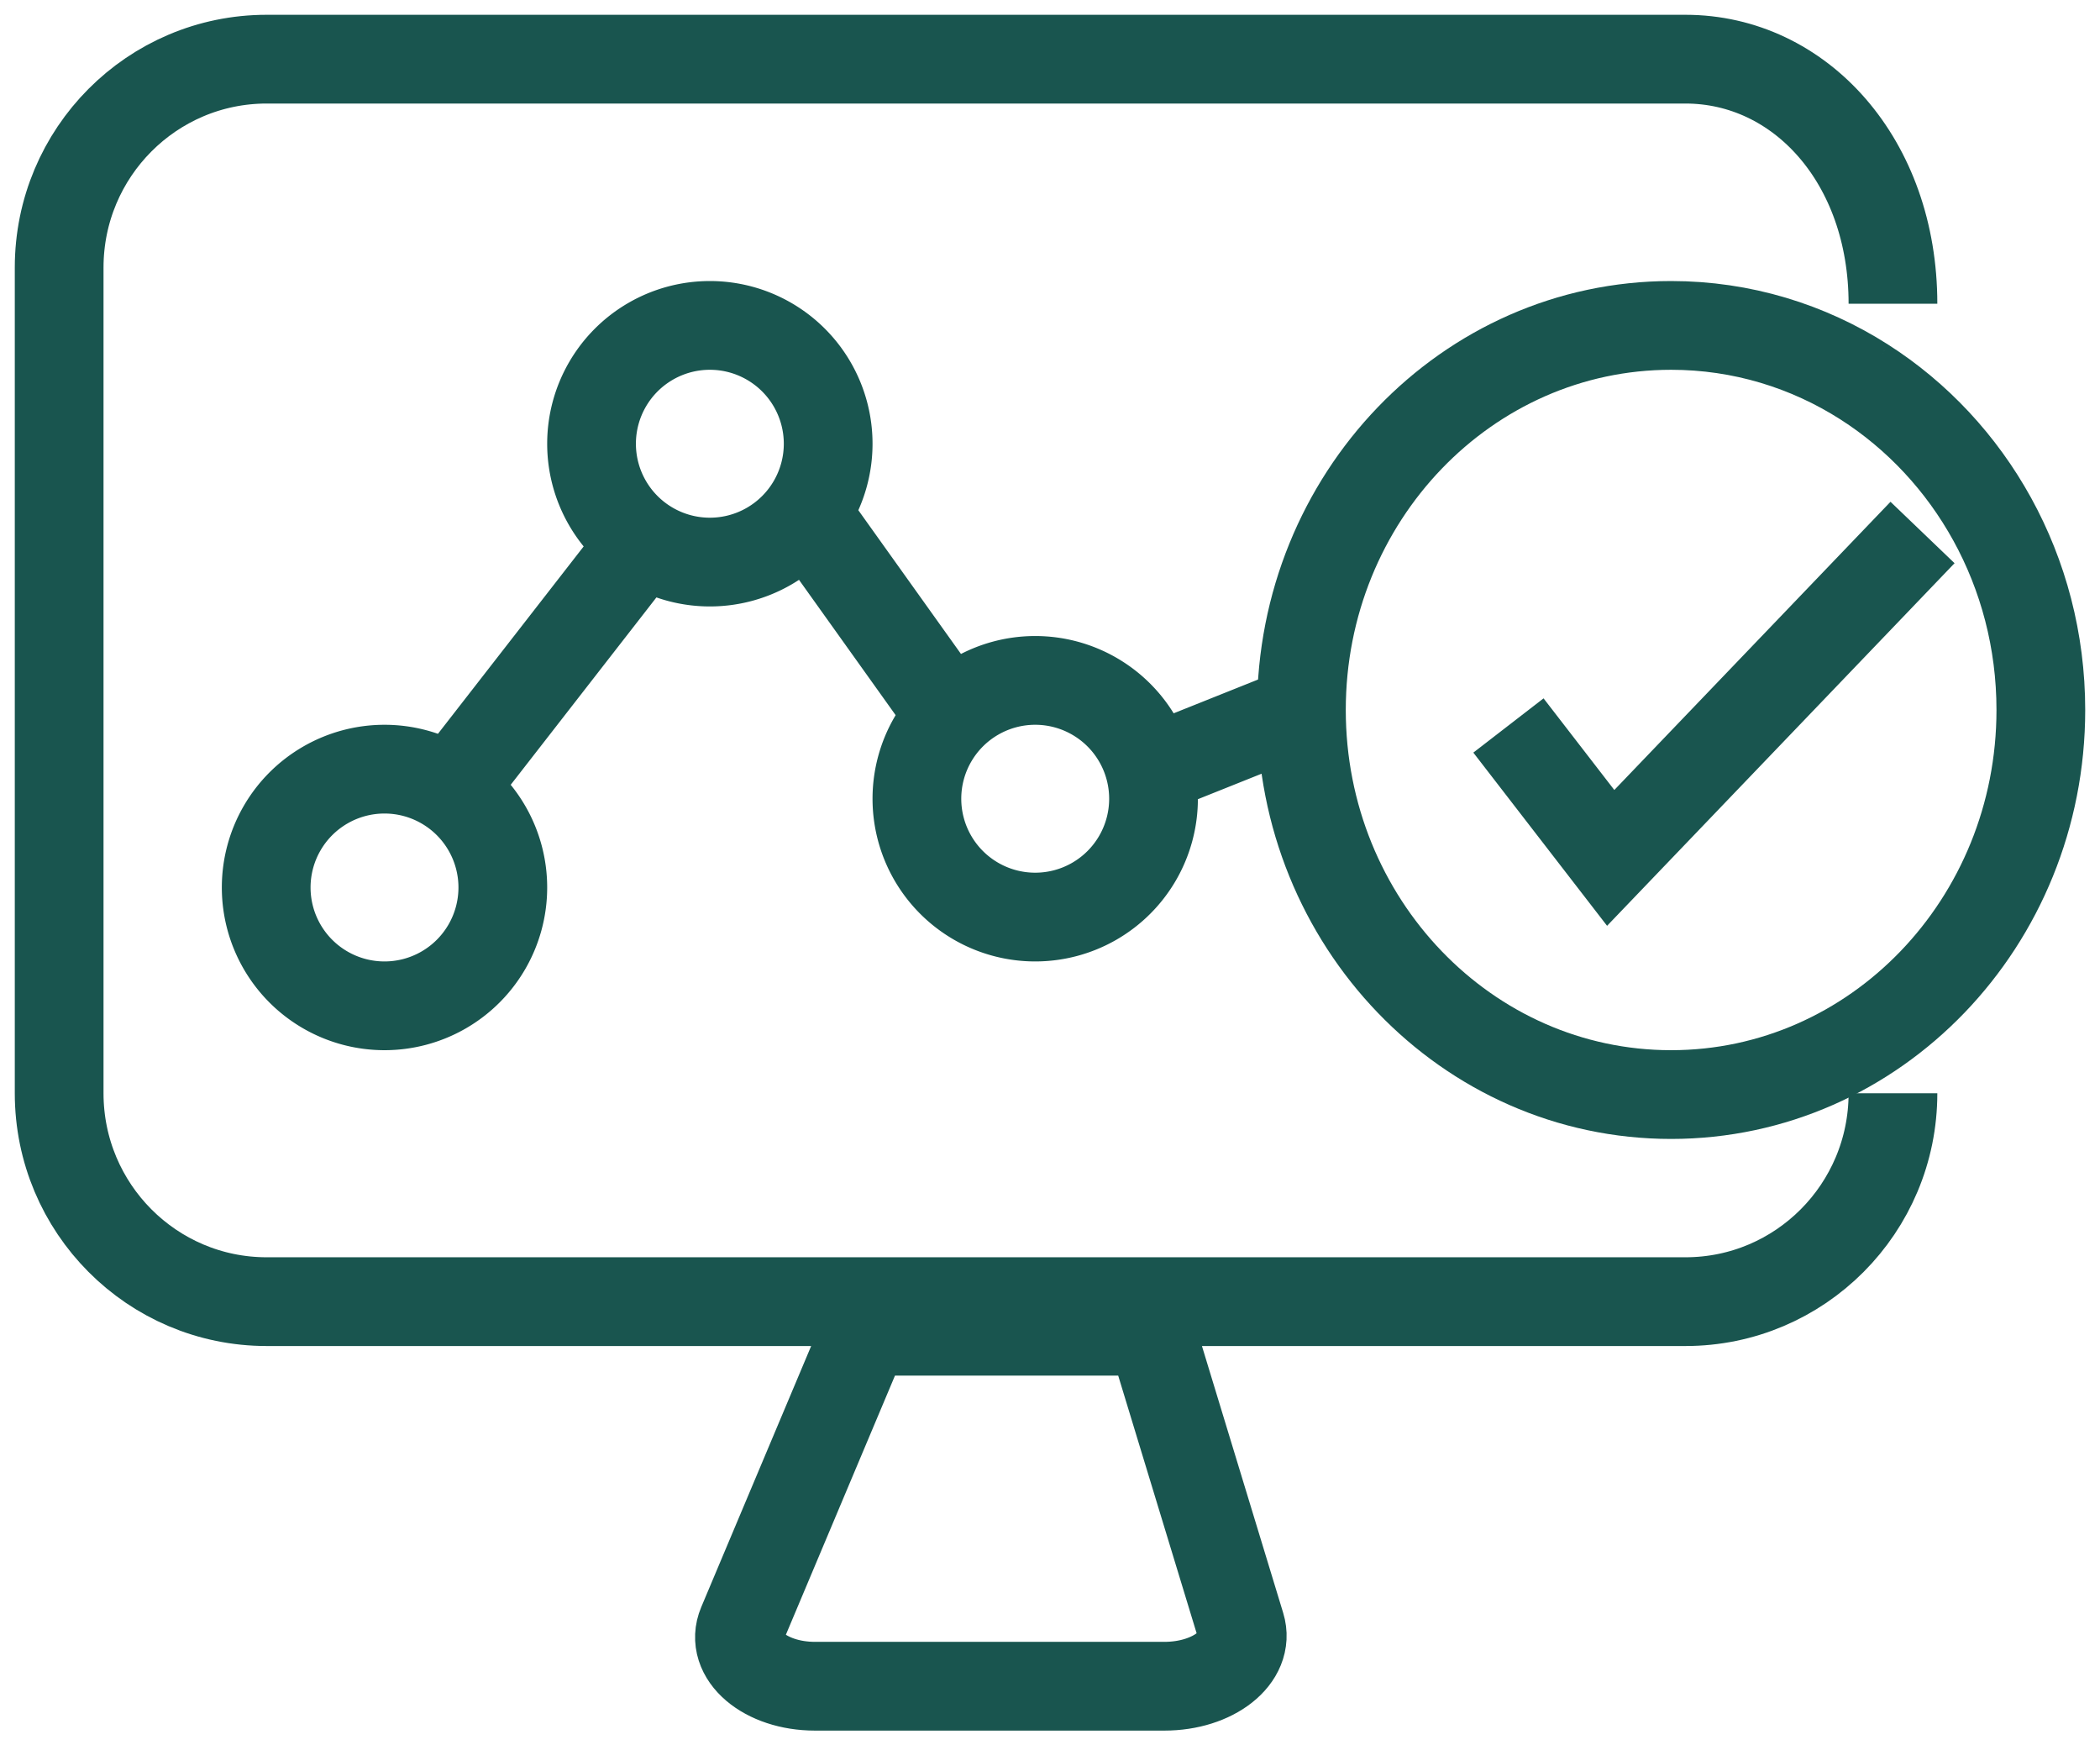
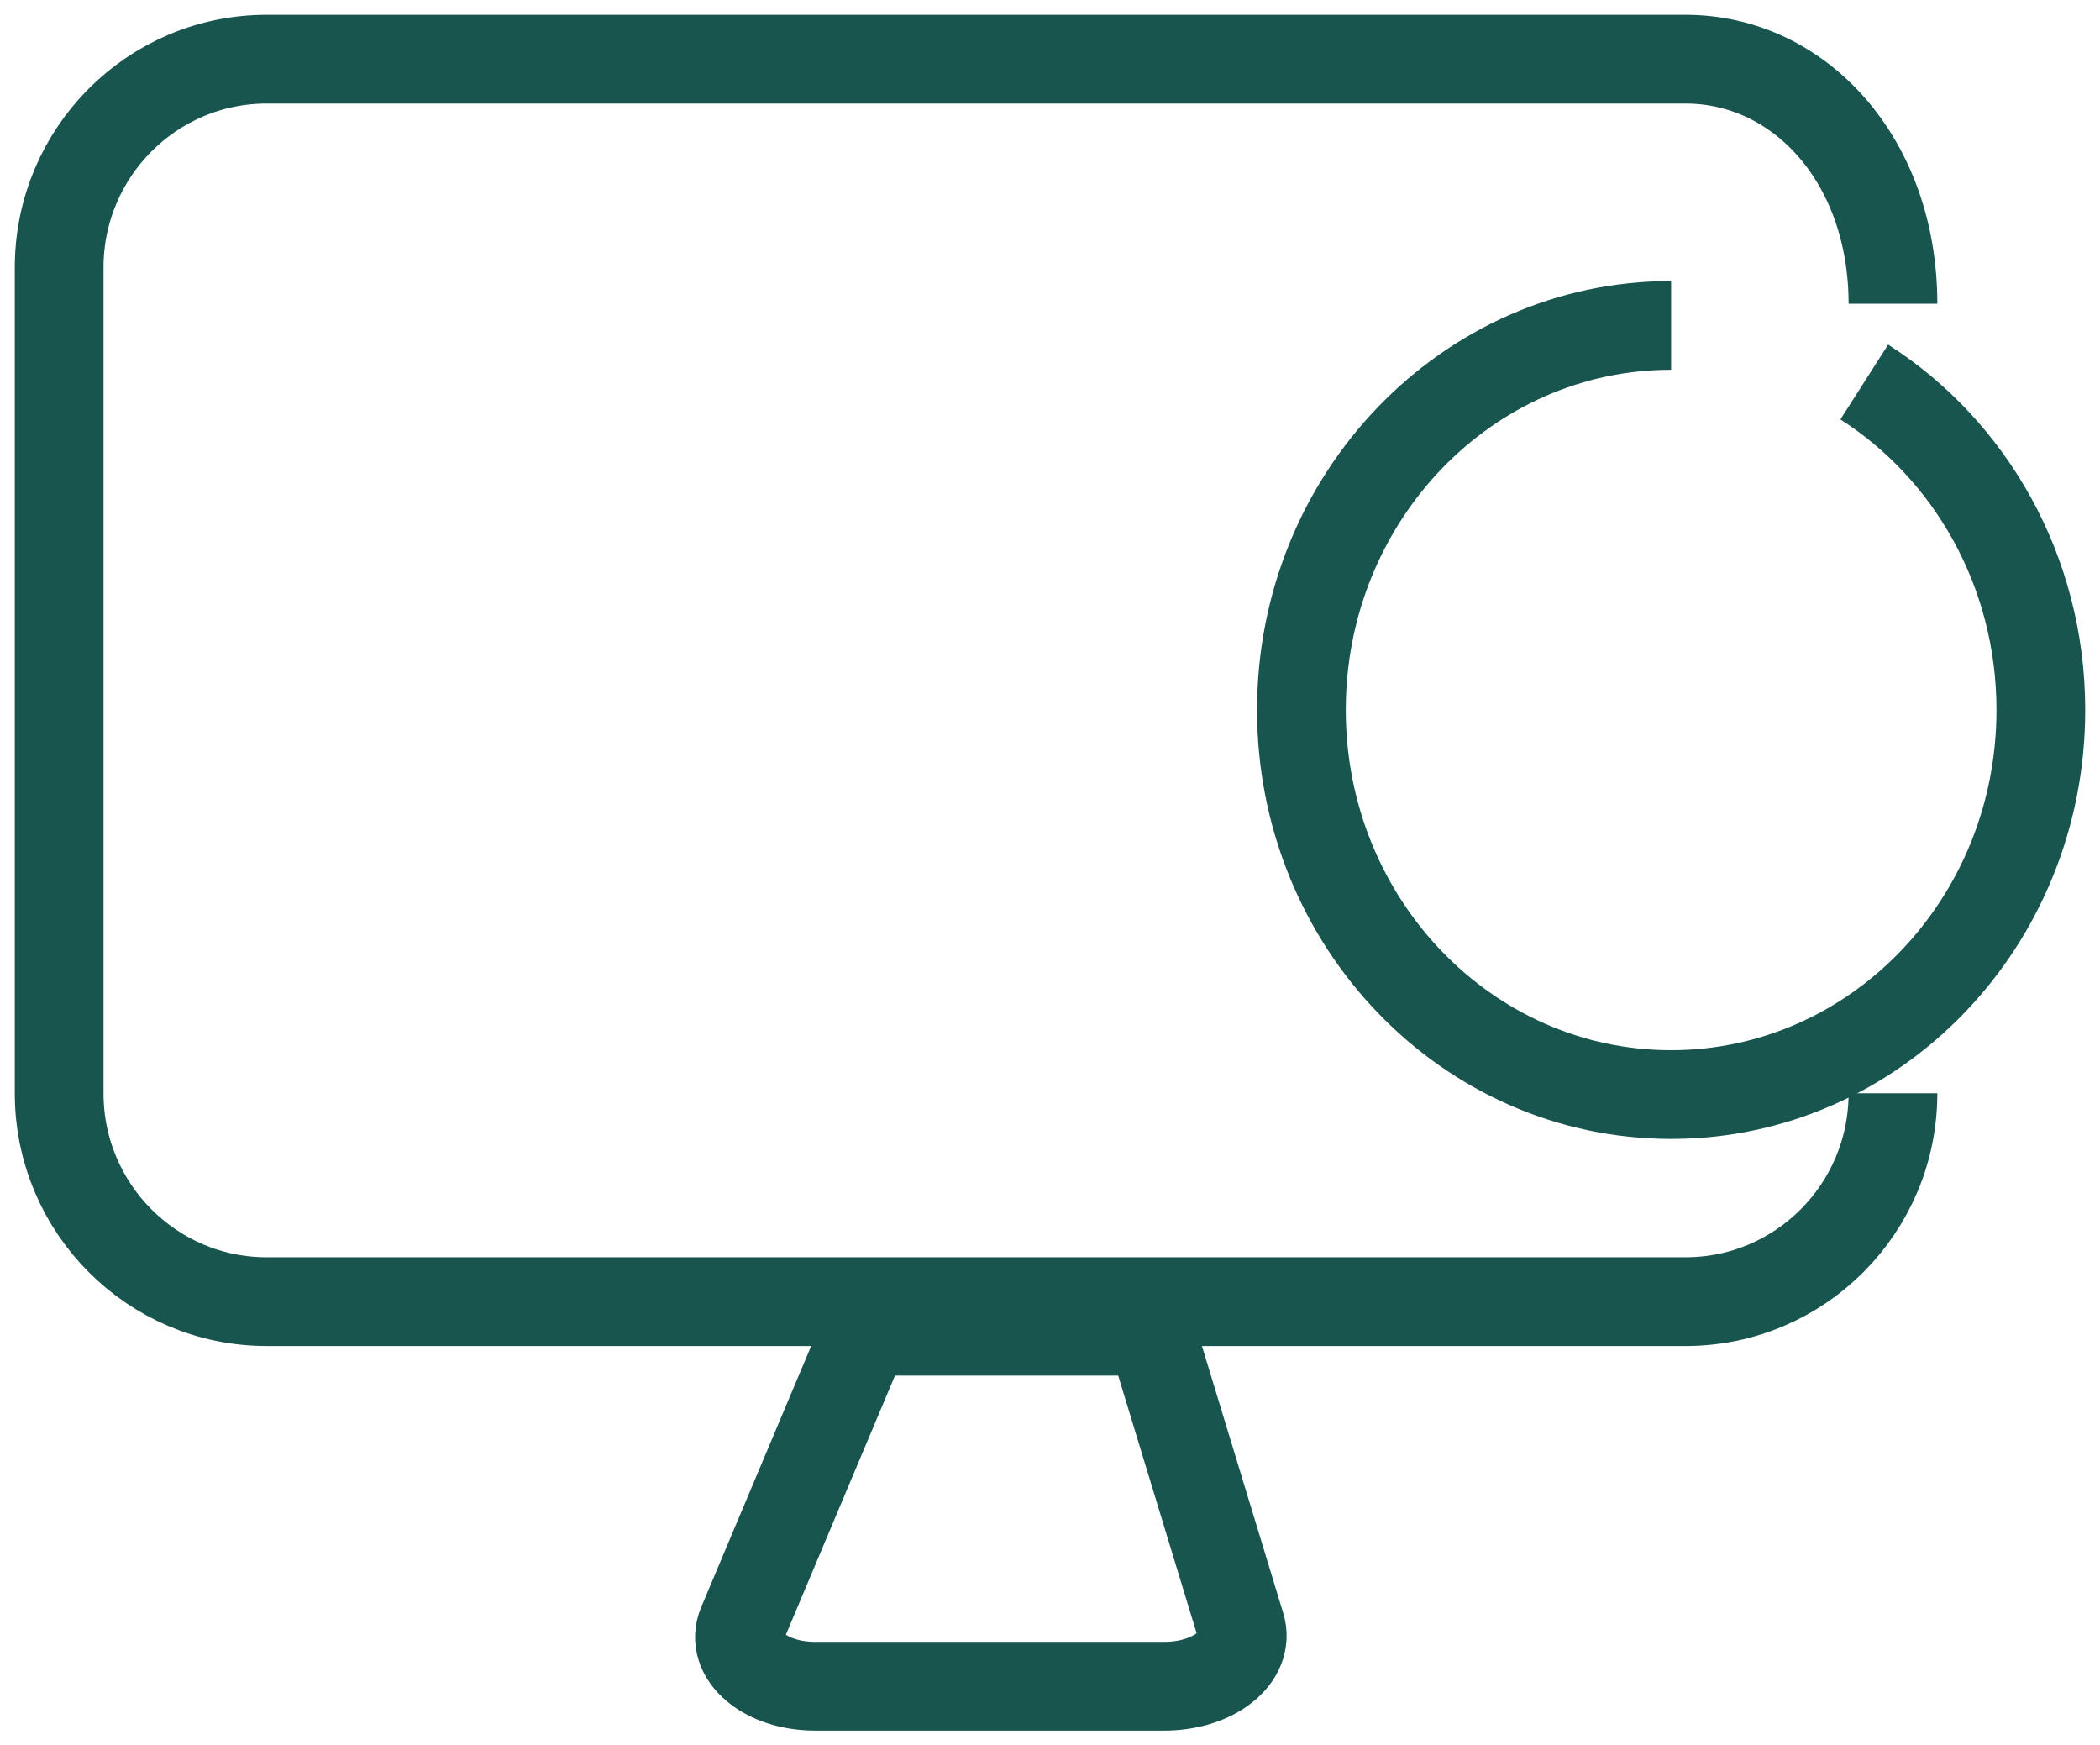
<svg xmlns="http://www.w3.org/2000/svg" width="71" height="59" viewBox="0 0 71 59">
  <g fill="none" fill-rule="evenodd" stroke="#19554F" stroke-width="3">
    <path d="M64 36.956C64 40.846 60.86 44 56.984 44H9.016C5.142 44 2 40.846 2 36.956V9.044C2 5.154 5.142 2 9.016 2h47.968C60.86 2 64 5.441 64 10.267M39.367 57H27.555c-1.685 0-2.907-1.04-2.463-2.095L29.263 45h9.654l3.032 9.959c.323 1.057-.924 2.041-2.582 2.041z" />
-     <path d="M63.03 12.913C66.612 15.2 69 19.31 69 24c0 7.18-5.596 13-12.5 13S44 31.18 44 24s5.596-13 12.5-13c2.393 0 4.63.7 6.53 1.913" />
-     <path d="M51 24.524L54.457 29 65 18M17 30a4 4 0 1 1-8 0 4 4 0 0 1 8 0zM28 15a4 4 0 1 1-8 0 4 4 0 0 1 8 0zM39 27a4 4 0 1 1-8 0 4 4 0 0 1 8 0zM15 27l7-9M27 17l5 7M39 26l5-2" />
+     <path d="M63.03 12.913C66.612 15.2 69 19.31 69 24c0 7.18-5.596 13-12.5 13S44 31.18 44 24s5.596-13 12.5-13" />
  </g>
</svg>